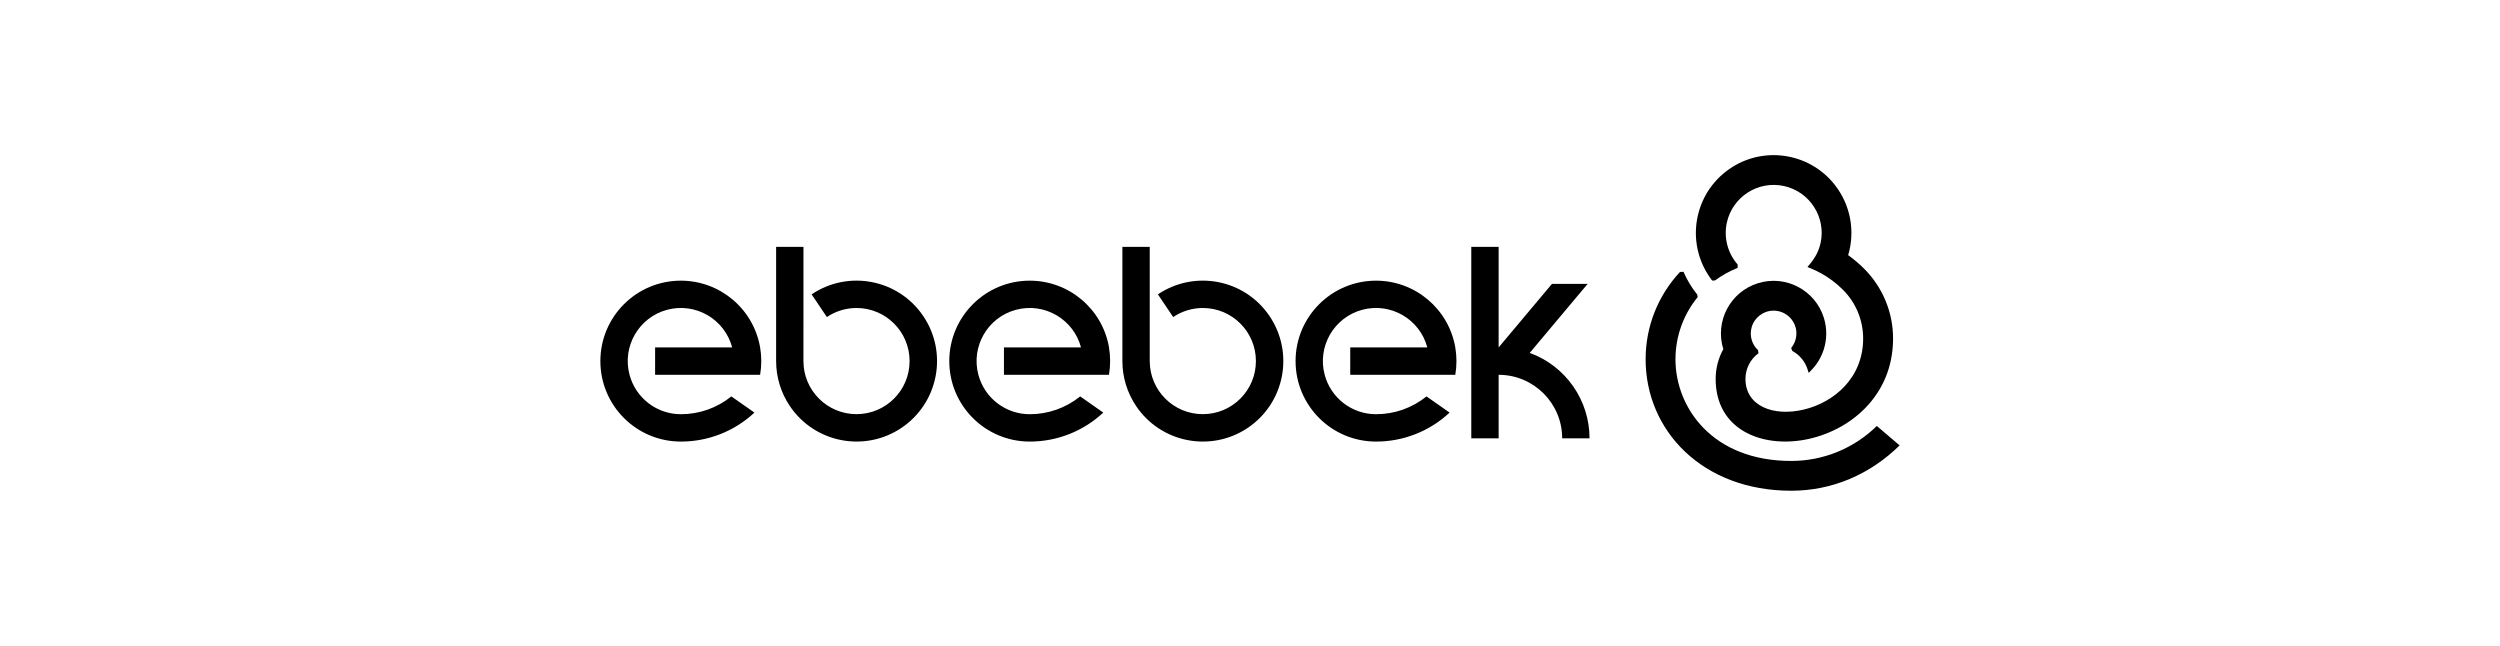
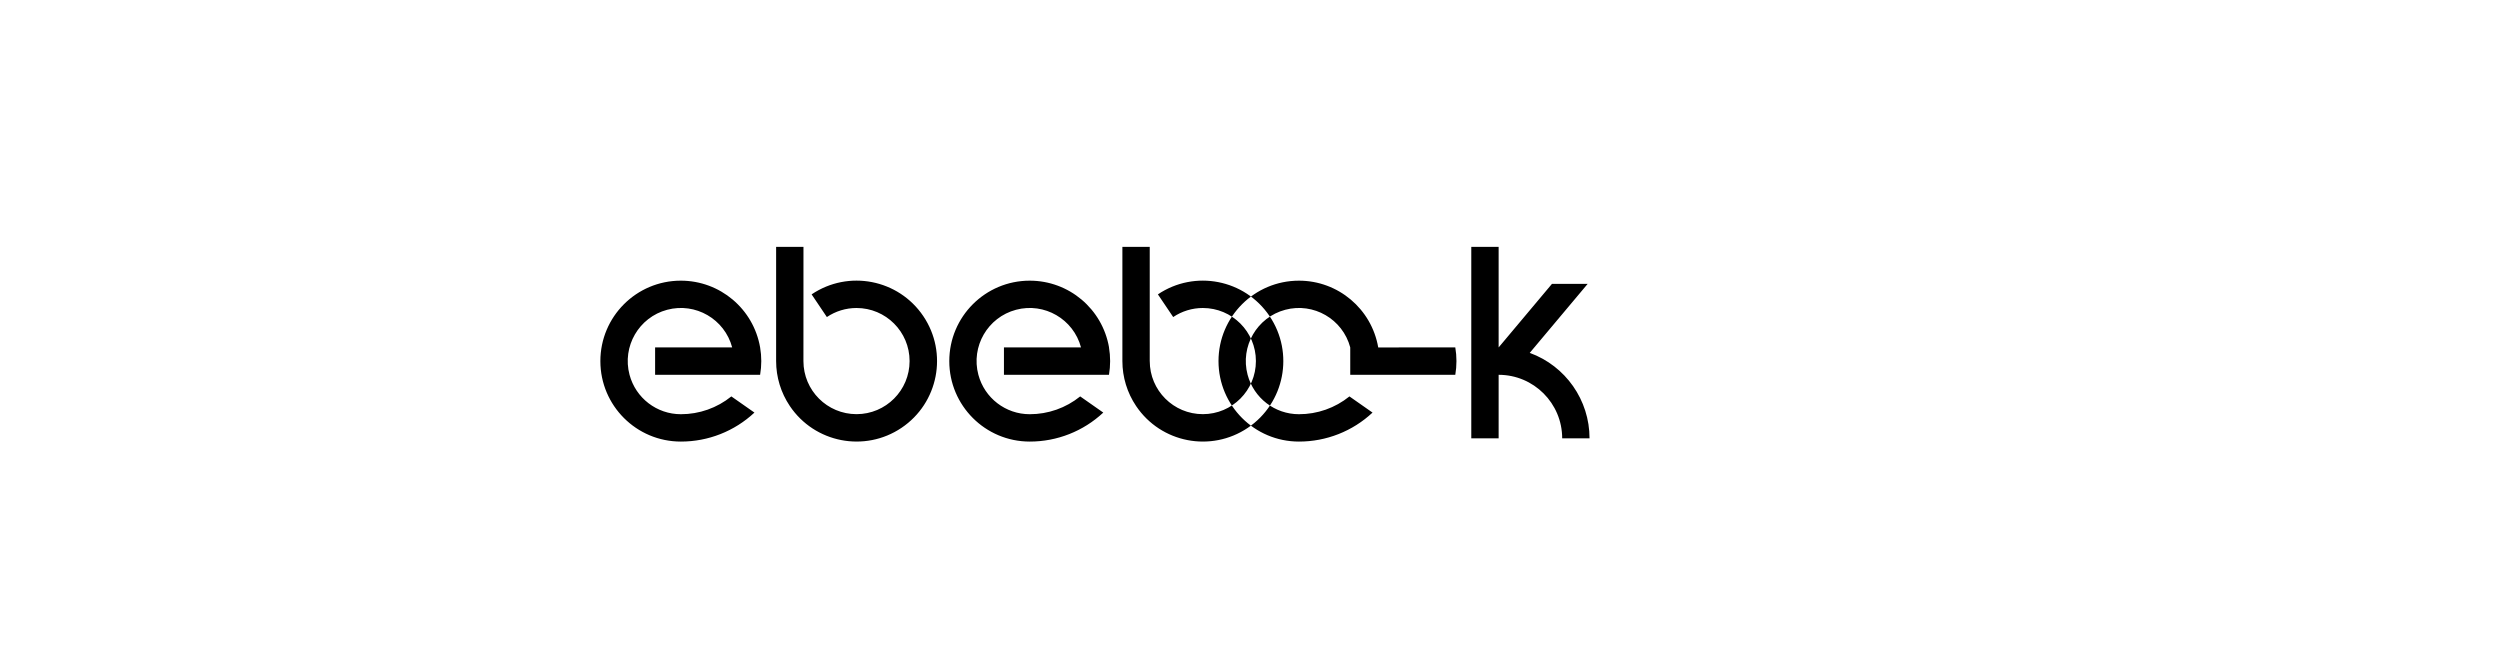
<svg xmlns="http://www.w3.org/2000/svg" id="Layer_1" version="1.1" viewBox="0 0 1337.42 345.55">
  <defs>
    <style>
      .st0 {
        fill-rule: evenodd;
      }
    </style>
  </defs>
-   <path class="st0" d="M973.95,130.04c3.01-13.85-5.78-27.52-19.62-30.53-13.85-3.01-27.52,5.78-30.53,19.62-1.73,7.96.42,16.26,5.79,22.38l-.04,1.81c-4.3,1.71-8.35,3.97-12.07,6.72l-1.52.05c-14.08-18.16-10.76-44.3,7.4-58.37,18.16-14.08,44.3-10.76,58.37,7.4,8.22,10.6,10.82,24.52,6.98,37.38,3.05,2.19,5.92,4.62,8.57,7.28,9.9,9.89,15.46,23.31,15.45,37.31,0,31.12-23.71,49.81-47.23,54.15-23.43,4.32-47.68-5.57-47.68-32.52,0-5.58,1.4-11.06,4.1-15.94-4.62-14.85,3.67-30.64,18.52-35.27,14.85-4.62,30.64,3.67,35.27,18.52.84,2.71,1.27,5.54,1.27,8.38,0,1.51-.12,3.02-.36,4.51-.92,5.68-3.56,10.94-7.57,15.07l-1.45,1.5-.64-1.99c-1.35-4.17-4.26-7.66-8.11-9.75l-.65-1.56c1.8-2.2,2.79-4.95,2.82-7.8,0-6.74-5.47-12.2-12.21-12.2-5.45,0-10.24,3.62-11.73,8.86-.31,1.09-.47,2.21-.47,3.34,0,3.39,1.4,6.62,3.88,8.93l.24,1.65c-4.38,3.2-6.97,8.31-6.97,13.74,0,14.55,14.98,20.27,31.18,16.41,15.99-3.79,31.78-16.77,31.78-38.04,0-9.76-3.87-19.12-10.77-26.03-1.81-1.81-3.75-3.48-5.79-5.01-3.58-2.67-7.48-4.86-11.62-6.54l-1.63-.66c4.08-4.55,6.09-8.49,7.02-12.8ZM907.99,157.63l.2,1.33c-7.68,9.38-11.87,21.13-11.87,33.26,0,25.72,19.62,54.37,61.9,54.37,17.14.02,33.59-6.7,45.82-18.71l12.2,10.39c-15.63,15.35-35.78,24.26-58.02,24.26-47.42,0-77.86-32.11-77.86-70.33-.03-17.34,6.54-34.03,18.38-46.7l1.87-.1c1.9,4.39,4.39,8.51,7.39,12.23h0Z" />
-   <path class="st0" d="M593.27,185.86c.82,4.84.82,9.79,0,14.63h-56.19v-14.63h41.23c-4.04-15.16-19.6-24.18-34.77-20.14-15.16,4.04-24.18,19.6-20.14,34.77,3.31,12.44,14.58,21.1,27.45,21.1,9.83.02,19.37-3.34,27.02-9.52l12.35,8.65c-10.67,9.98-24.74,15.53-39.35,15.51-23.77,0-43.04-19.28-43.03-43.05,0-23.77,19.28-43.04,43.05-43.03,20.94,0,38.84,15.08,42.41,35.72h-.03ZM778.54,185.86c.82,4.84.82,9.79,0,14.63h-56.2v-14.63h41.23c-4.04-15.16-19.6-24.18-34.77-20.14-15.16,4.04-24.18,19.6-20.14,34.77,3.31,12.44,14.58,21.1,27.46,21.1,9.83.02,19.37-3.34,27.02-9.52l12.35,8.65c-10.67,9.99-24.75,15.53-39.37,15.51-23.77,0-43.03-19.28-43.03-43.05,0-23.77,19.28-43.03,43.05-43.03,20.94,0,38.84,15.09,42.4,35.72h0ZM818.36,188.78c19.21,7.01,32,25.28,31.99,45.73h-14.63c0-18.78-15.22-34-34-34v34h-14.63v-102.45h14.63v53.8l28.53-34h19.1l-30.99,36.92ZM615.08,193.18c0,15.68,12.72,28.39,28.41,28.38,15.68,0,28.39-12.72,28.38-28.41,0-15.68-12.72-28.39-28.41-28.38-5.65,0-11.16,1.69-15.84,4.84l-8.18-12.13c19.72-13.28,46.47-8.07,59.75,11.65,13.28,19.72,8.07,46.47-11.65,59.75-19.72,13.28-46.47,8.07-59.75-11.65-4.79-7.11-7.35-15.48-7.35-24.05v-61.11h14.63v61.11ZM429.81,193.18c0,15.68,12.72,28.39,28.41,28.38,15.68,0,28.39-12.72,28.38-28.41,0-15.68-12.72-28.39-28.41-28.38-5.65,0-11.16,1.69-15.84,4.84l-8.16-12.13c19.71-13.29,46.47-8.07,59.75,11.64,13.29,19.71,8.07,46.47-11.64,59.75-19.71,13.29-46.47,8.07-59.75-11.64-4.79-7.11-7.35-15.48-7.35-24.05v-61.11h14.63l-.02,61.11ZM406.64,185.86c.83,4.84.83,9.79,0,14.63h-56.18v-14.63h41.23c-4.04-15.16-19.6-24.18-34.77-20.14-15.16,4.04-24.18,19.6-20.14,34.77,3.31,12.44,14.58,21.1,27.45,21.1,9.83.02,19.37-3.34,27.02-9.52l12.35,8.65c-10.67,9.98-24.74,15.53-39.36,15.51-23.77.01-43.05-19.25-43.06-43.02-.01-23.77,19.25-43.05,43.02-43.06,20.96-.01,38.87,15.07,42.44,35.72Z" />
+   <path class="st0" d="M593.27,185.86c.82,4.84.82,9.79,0,14.63h-56.19v-14.63h41.23c-4.04-15.16-19.6-24.18-34.77-20.14-15.16,4.04-24.18,19.6-20.14,34.77,3.31,12.44,14.58,21.1,27.45,21.1,9.83.02,19.37-3.34,27.02-9.52l12.35,8.65c-10.67,9.98-24.74,15.53-39.35,15.51-23.77,0-43.04-19.28-43.03-43.05,0-23.77,19.28-43.04,43.05-43.03,20.94,0,38.84,15.08,42.41,35.72h-.03ZM778.54,185.86c.82,4.84.82,9.79,0,14.63h-56.2v-14.63c-4.04-15.16-19.6-24.18-34.77-20.14-15.16,4.04-24.18,19.6-20.14,34.77,3.31,12.44,14.58,21.1,27.46,21.1,9.83.02,19.37-3.34,27.02-9.52l12.35,8.65c-10.67,9.99-24.75,15.53-39.37,15.51-23.77,0-43.03-19.28-43.03-43.05,0-23.77,19.28-43.03,43.05-43.03,20.94,0,38.84,15.09,42.4,35.72h0ZM818.36,188.78c19.21,7.01,32,25.28,31.99,45.73h-14.63c0-18.78-15.22-34-34-34v34h-14.63v-102.45h14.63v53.8l28.53-34h19.1l-30.99,36.92ZM615.08,193.18c0,15.68,12.72,28.39,28.41,28.38,15.68,0,28.39-12.72,28.38-28.41,0-15.68-12.72-28.39-28.41-28.38-5.65,0-11.16,1.69-15.84,4.84l-8.18-12.13c19.72-13.28,46.47-8.07,59.75,11.65,13.28,19.72,8.07,46.47-11.65,59.75-19.72,13.28-46.47,8.07-59.75-11.65-4.79-7.11-7.35-15.48-7.35-24.05v-61.11h14.63v61.11ZM429.81,193.18c0,15.68,12.72,28.39,28.41,28.38,15.68,0,28.39-12.72,28.38-28.41,0-15.68-12.72-28.39-28.41-28.38-5.65,0-11.16,1.69-15.84,4.84l-8.16-12.13c19.71-13.29,46.47-8.07,59.75,11.64,13.29,19.71,8.07,46.47-11.64,59.75-19.71,13.29-46.47,8.07-59.75-11.64-4.79-7.11-7.35-15.48-7.35-24.05v-61.11h14.63l-.02,61.11ZM406.64,185.86c.83,4.84.83,9.79,0,14.63h-56.18v-14.63h41.23c-4.04-15.16-19.6-24.18-34.77-20.14-15.16,4.04-24.18,19.6-20.14,34.77,3.31,12.44,14.58,21.1,27.45,21.1,9.83.02,19.37-3.34,27.02-9.52l12.35,8.65c-10.67,9.98-24.74,15.53-39.36,15.51-23.77.01-43.05-19.25-43.06-43.02-.01-23.77,19.25-43.05,43.02-43.06,20.96-.01,38.87,15.07,42.44,35.72Z" />
</svg>